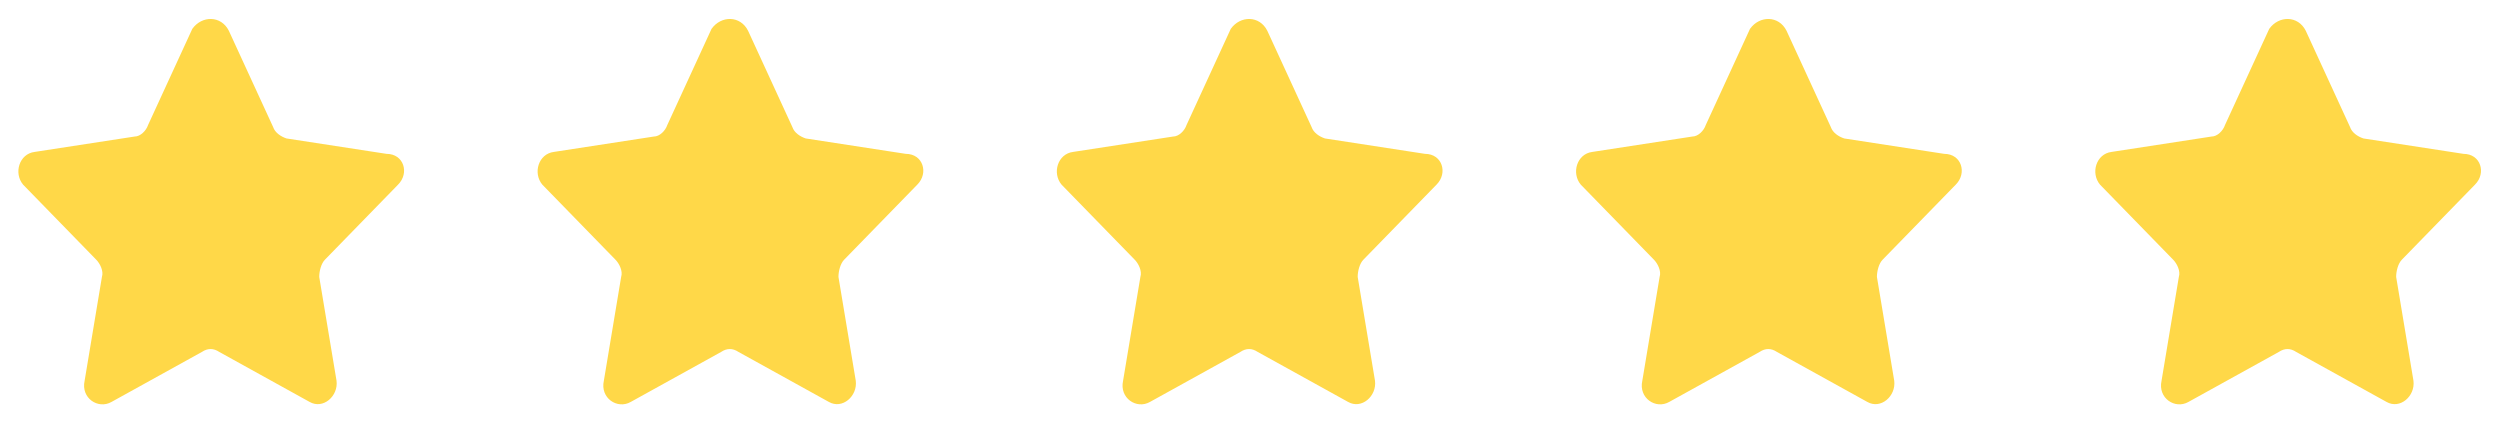
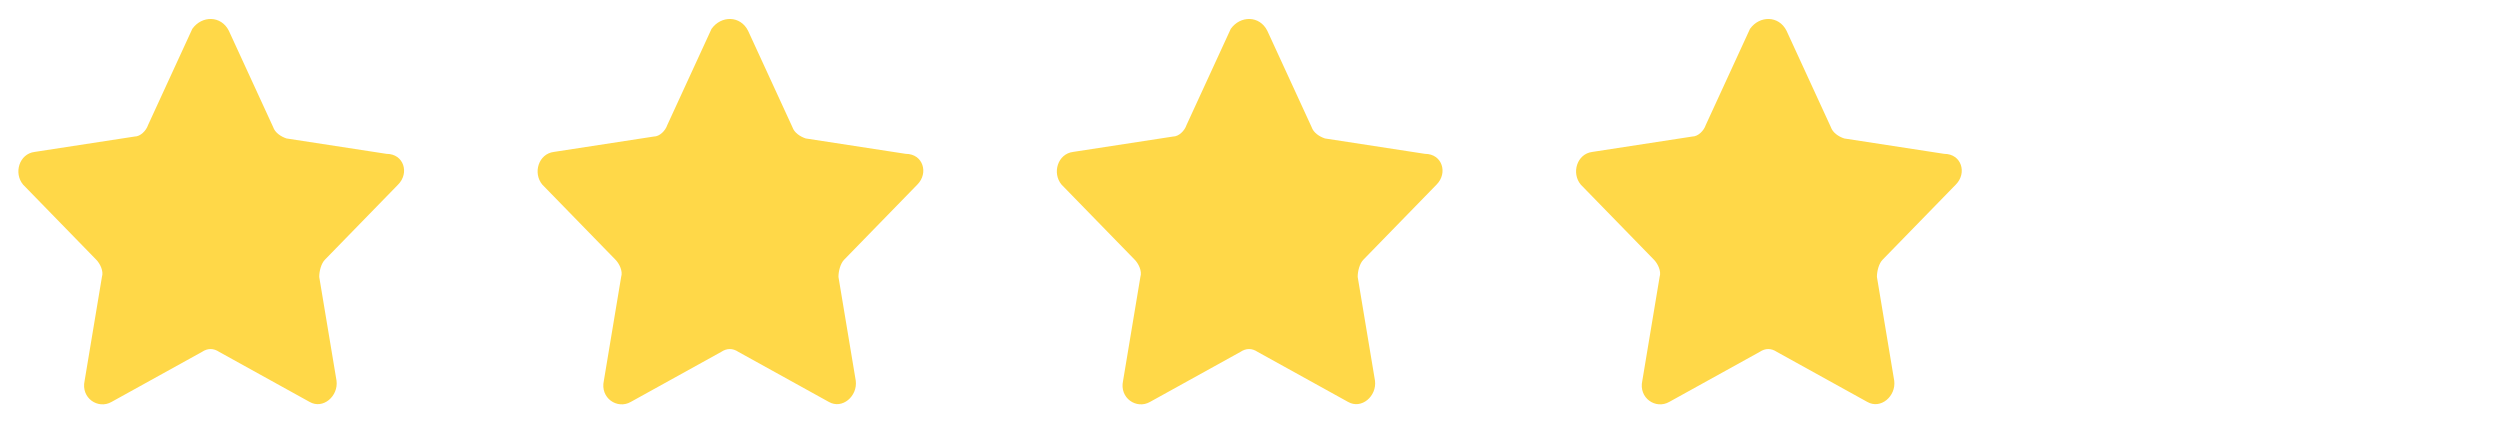
<svg xmlns="http://www.w3.org/2000/svg" width="130px" height="22px" viewBox="0 0 130 22" version="1.1">
  <title>Rating</title>
  <g id="Symbols" stroke="none" stroke-width="1" fill="none" fill-rule="evenodd">
    <g id="global/testimonials" transform="translate(-625, -129)" fill="#FFD848" fill-rule="nonzero">
      <g id="Rating" transform="translate(625, 129)">
        <g id="iconfinder_icons_favorite_1564507" transform="translate(108, 0)">
-           <path d="M11.9,1.6 L14.2,6.6 C14.3,6.9 14.6,7.1 14.9,7.2 L20.1,8 C21,8 21.3,9 20.7,9.6 L16.9,13.5 C16.7,13.7 16.6,14.1 16.6,14.4 L17.5,19.8 C17.6,20.6 16.8,21.3 16.1,20.9 L11.4,18.3 C11.1,18.1 10.8,18.1 10.5,18.3 L5.8,20.9 C5.1,21.3 4.2,20.7 4.4,19.8 L5.3,14.4 C5.4,14.1 5.2,13.7 5,13.5 L1.2,9.6 C0.7,9 1,8 1.8,7.9 L7,7.1 C7.3,7.1 7.6,6.8 7.7,6.5 L10,1.5 C10.5,0.8 11.5,0.8 11.9,1.6 Z" id="favorite" />
-         </g>
+           </g>
        <g id="iconfinder_icons_favorite_1564507" transform="translate(81, 0)">
          <path d="M11.9,1.6 L14.2,6.6 C14.3,6.9 14.6,7.1 14.9,7.2 L20.1,8 C21,8 21.3,9 20.7,9.6 L16.9,13.5 C16.7,13.7 16.6,14.1 16.6,14.4 L17.5,19.8 C17.6,20.6 16.8,21.3 16.1,20.9 L11.4,18.3 C11.1,18.1 10.8,18.1 10.5,18.3 L5.8,20.9 C5.1,21.3 4.2,20.7 4.4,19.8 L5.3,14.4 C5.4,14.1 5.2,13.7 5,13.5 L1.2,9.6 C0.7,9 1,8 1.8,7.9 L7,7.1 C7.3,7.1 7.6,6.8 7.7,6.5 L10,1.5 C10.5,0.8 11.5,0.8 11.9,1.6 Z" id="favorite" />
        </g>
        <g id="iconfinder_icons_favorite_1564507" transform="translate(54, 0)">
          <path d="M11.9,1.6 L14.2,6.6 C14.3,6.9 14.6,7.1 14.9,7.2 L20.1,8 C21,8 21.3,9 20.7,9.6 L16.9,13.5 C16.7,13.7 16.6,14.1 16.6,14.4 L17.5,19.8 C17.6,20.6 16.8,21.3 16.1,20.9 L11.4,18.3 C11.1,18.1 10.8,18.1 10.5,18.3 L5.8,20.9 C5.1,21.3 4.2,20.7 4.4,19.8 L5.3,14.4 C5.4,14.1 5.2,13.7 5,13.5 L1.2,9.6 C0.7,9 1,8 1.8,7.9 L7,7.1 C7.3,7.1 7.6,6.8 7.7,6.5 L10,1.5 C10.5,0.8 11.5,0.8 11.9,1.6 Z" id="favorite" />
        </g>
        <g id="iconfinder_icons_favorite_1564507" transform="translate(27, 0)">
          <path d="M11.9,1.6 L14.2,6.6 C14.3,6.9 14.6,7.1 14.9,7.2 L20.1,8 C21,8 21.3,9 20.7,9.6 L16.9,13.5 C16.7,13.7 16.6,14.1 16.6,14.4 L17.5,19.8 C17.6,20.6 16.8,21.3 16.1,20.9 L11.4,18.3 C11.1,18.1 10.8,18.1 10.5,18.3 L5.8,20.9 C5.1,21.3 4.2,20.7 4.4,19.8 L5.3,14.4 C5.4,14.1 5.2,13.7 5,13.5 L1.2,9.6 C0.7,9 1,8 1.8,7.9 L7,7.1 C7.3,7.1 7.6,6.8 7.7,6.5 L10,1.5 C10.5,0.8 11.5,0.8 11.9,1.6 Z" id="favorite" />
        </g>
        <g id="iconfinder_icons_favorite_1564507">
          <path d="M11.9,1.6 L14.2,6.6 C14.3,6.9 14.6,7.1 14.9,7.2 L20.1,8 C21,8 21.3,9 20.7,9.6 L16.9,13.5 C16.7,13.7 16.6,14.1 16.6,14.4 L17.5,19.8 C17.6,20.6 16.8,21.3 16.1,20.9 L11.4,18.3 C11.1,18.1 10.8,18.1 10.5,18.3 L5.8,20.9 C5.1,21.3 4.2,20.7 4.4,19.8 L5.3,14.4 C5.4,14.1 5.2,13.7 5,13.5 L1.2,9.6 C0.7,9 1,8 1.8,7.9 L7,7.1 C7.3,7.1 7.6,6.8 7.7,6.5 L10,1.5 C10.5,0.8 11.5,0.8 11.9,1.6 Z" id="favorite" />
        </g>
      </g>
    </g>
  </g>
</svg>